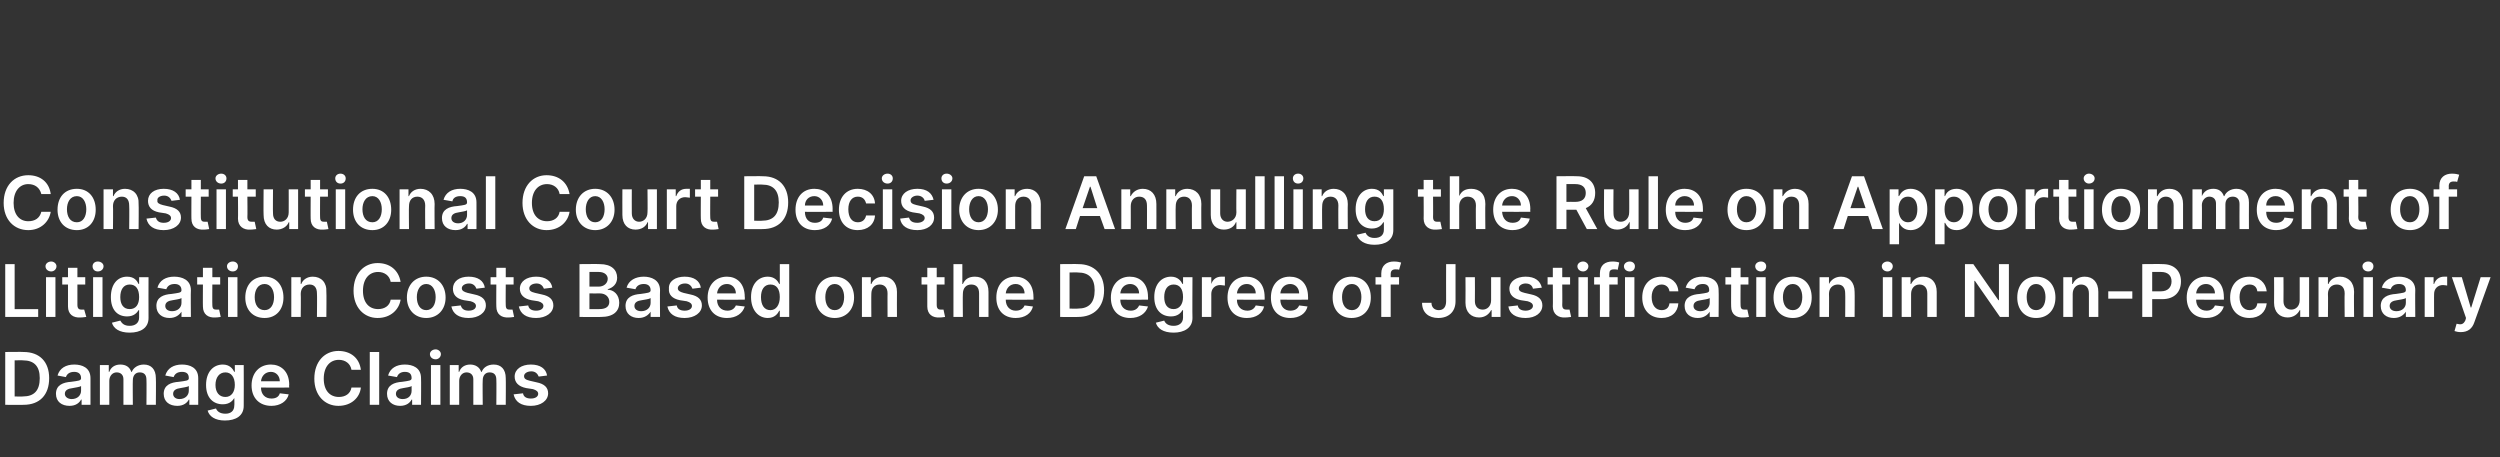
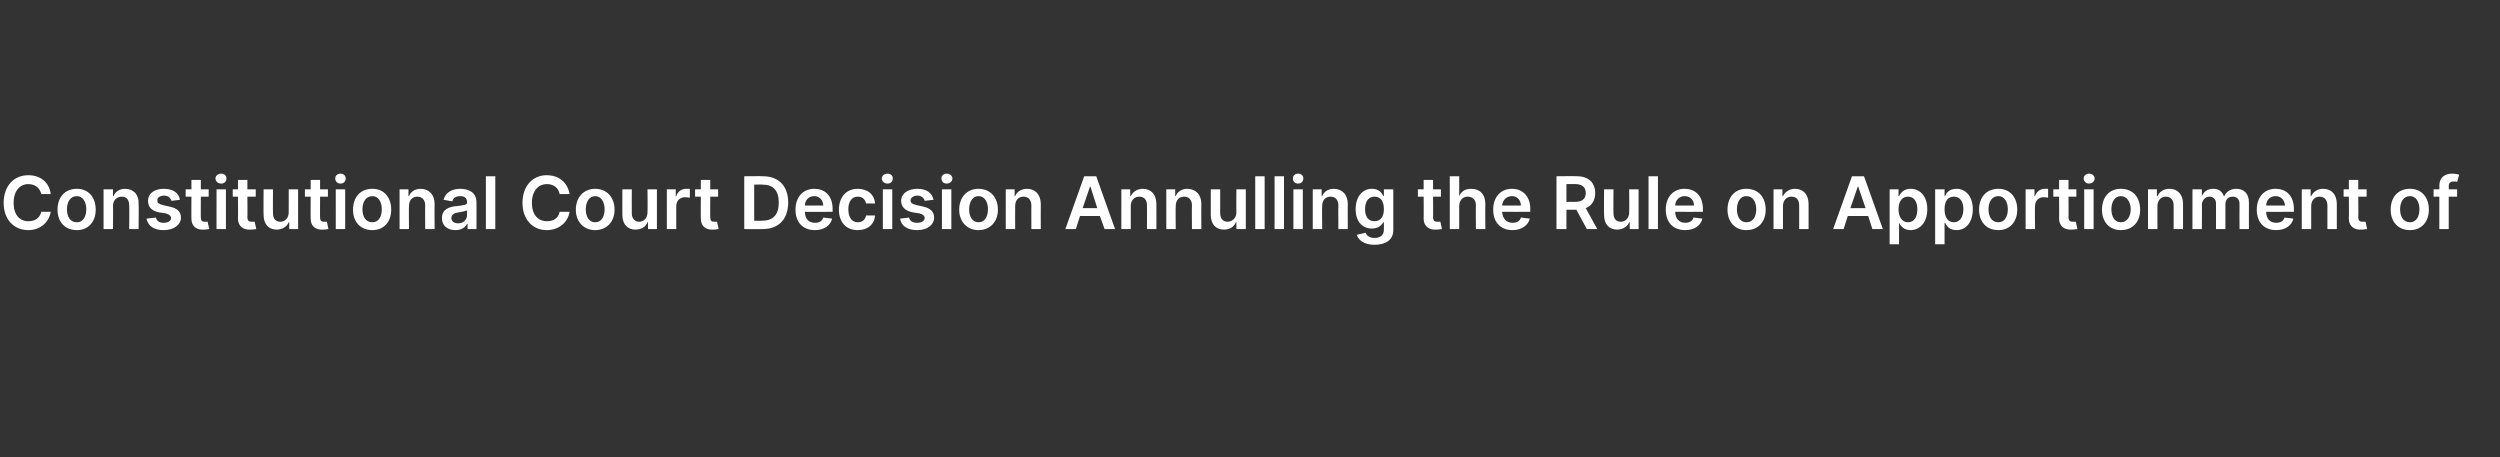
<svg xmlns="http://www.w3.org/2000/svg" version="1.1" width="478px" height="87.4px" viewBox="0 -28 478 87.4" style="top:-28px">
  <rect x="0" y="-28" width="478" height="87.4" fill="#333333" stroke="none" />
  <desc>Constitutional Court Decision Annulling the Rule on Apportionment of Litigation Costs Based on the Degree of Justific...</desc>
  <defs />
  <g id="Polygon181911">
-     <path d="m1 49.4V39.3s3.52-.04 3.5 0c3.1 0 4.9 1.9 4.9 5c0 3.2-1.8 5.1-4.9 5.1c-.05.04-3.5 0-3.5 0zm3.4-1.6c2.1 0 3.2-1.1 3.2-3.5c0-2.3-1.1-3.4-3.2-3.4c.02-.04-1.6 0-1.6 0v6.9s1.57.05 1.6 0zm6.3-.5c0-1.7 1.4-2.2 2.9-2.3c1.4-.2 1.9-.2 1.9-.7c0-.8-.5-1.2-1.3-1.2c-.9 0-1.4.4-1.6 1l-1.6-.3c.4-1.4 1.6-2.1 3.2-2.1c1.5 0 3.1.6 3.1 2.6v5.1h-1.7v-1h-.1c-.3.6-1 1.2-2.2 1.2c-1.5 0-2.6-.8-2.6-2.3zm4.8-.6v-.9c-.2.2-1.2.3-1.6.4c-.9.1-1.5.4-1.5 1.1c0 .6.6 1 1.3 1c1.1 0 1.8-.7 1.8-1.6zm3.6-4.9h1.7v1.3h.1c.3-.9 1.1-1.4 2.1-1.4c1.1 0 1.8.5 2.1 1.4h.1c.3-.8 1.2-1.4 2.3-1.4c1.4 0 2.3.9 2.3 2.6c.05.02 0 5.1 0 5.1H28s.04-4.81 0-4.8c0-1-.5-1.4-1.3-1.4c-.8 0-1.3.6-1.3 1.5c-.04-.02 0 4.7 0 4.7h-1.8v-4.9c0-.8-.5-1.3-1.3-1.3c-.8 0-1.4.7-1.4 1.6v4.6h-1.8v-7.6zm12.2 5.5c0-1.7 1.4-2.2 2.9-2.3c1.4-.2 1.9-.2 1.9-.7c0-.8-.4-1.2-1.3-1.2c-.9 0-1.4.4-1.6 1l-1.6-.3c.4-1.4 1.6-2.1 3.2-2.1c1.5 0 3.1.6 3.1 2.6v5.1h-1.7v-1h-.1c-.3.6-1 1.2-2.2 1.2c-1.5 0-2.6-.8-2.6-2.3zm4.8-.6v-.9c-.2.2-1.2.3-1.6.4c-.8.1-1.4.4-1.4 1.1c0 .6.5 1 1.2 1c1.1 0 1.8-.7 1.8-1.6zm3.6 3.8l1.6-.4c.2.5.7 1 1.8 1c1 0 1.7-.5 1.7-1.6c.04.02 0-1.4 0-1.4c0 0-.05-.03 0 0c-.3.5-.9 1.2-2.2 1.2c-1.8 0-3.2-1.2-3.2-3.7c0-2.5 1.4-3.9 3.2-3.9c1.3 0 1.9.8 2.2 1.4c-.05-.03.1 0 .1 0v-1.3h1.7s.03 7.77 0 7.8c0 1.9-1.5 2.8-3.6 2.8c-1.9 0-3-.8-3.3-1.9zm5.2-4.9c0-1.5-.7-2.4-1.8-2.4c-1.2 0-1.9 1-1.9 2.4c0 1.4.7 2.3 1.9 2.3c1.1 0 1.8-.9 1.8-2.3zm3.2.1c0-2.4 1.5-4 3.7-4c1.8 0 3.5 1.2 3.5 3.9c-.05-.04 0 .5 0 .5c0 0-5.37.02-5.4 0c0 1.3.8 2.1 2 2.1c.8 0 1.4-.3 1.6-1l1.7.2c-.3 1.3-1.6 2.2-3.3 2.2c-2.3 0-3.8-1.5-3.8-3.9zm5.4-.8c0-1-.7-1.8-1.7-1.8c-1.1 0-1.8.8-1.9 1.8h3.6zm13.7-2.2c-.2-1.2-1.2-1.9-2.4-1.9c-1.7 0-2.9 1.3-2.9 3.6c0 2.3 1.2 3.5 2.9 3.5c1.2 0 2.2-.6 2.4-1.8h1.8c-.2 1.9-1.8 3.5-4.3 3.5c-2.6 0-4.6-2-4.6-5.2c0-3.3 2-5.3 4.6-5.3c2.3 0 4 1.3 4.3 3.6h-1.8zm5.3 6.7h-1.8V39.3h1.8v10.1zm1.5-2.1c0-1.7 1.4-2.2 2.9-2.3c1.3-.2 1.8-.2 1.8-.7c0-.8-.4-1.2-1.3-1.2c-.8 0-1.3.4-1.5 1l-1.7-.3c.4-1.4 1.6-2.1 3.2-2.1c1.5 0 3.1.6 3.1 2.6c.04.03 0 5.1 0 5.1h-1.7v-1h-.1c-.3.6-1 1.2-2.2 1.2c-1.4 0-2.5-.8-2.5-2.3zm4.7-.6v-.9c-.2.2-1.1.3-1.6.4c-.8.1-1.4.4-1.4 1.1c0 .6.5 1 1.3 1c1.1 0 1.7-.7 1.7-1.6zm3.7-4.9h1.8v7.6h-1.8v-7.6zm-.2-2.1c0-.5.5-.9 1.1-.9c.5 0 1 .4 1 .9c0 .6-.5 1-1 1c-.6 0-1.1-.4-1.1-1zm3.8 2.1h1.7v1.3h.1c.3-.9 1.1-1.4 2.1-1.4c1 0 1.8.5 2.1 1.4h.1c.3-.8 1.1-1.4 2.3-1.4c1.4 0 2.3.9 2.3 2.6c.04.02 0 5.1 0 5.1h-1.8s.04-4.81 0-4.8c0-1-.5-1.4-1.3-1.4c-.8 0-1.3.6-1.3 1.5c-.05-.02 0 4.7 0 4.7h-1.8v-4.9c0-.8-.5-1.3-1.3-1.3c-.8 0-1.4.7-1.4 1.6v4.6H86v-7.6zm17 2.2c-.2-.5-.6-1-1.4-1c-.8 0-1.4.4-1.4.9c0 .5.3.7 1.1.9l1.3.3c1.5.3 2.2 1 2.2 2.1c0 1.4-1.4 2.4-3.3 2.4c-1.9 0-3-.8-3.3-2.2l1.8-.2c.1.7.7 1 1.5 1c.9 0 1.4-.4 1.4-.9c0-.4-.3-.7-1-.9l-1.3-.2c-1.5-.3-2.2-1.1-2.2-2.2c0-1.4 1.3-2.3 3.1-2.3c1.8 0 2.9.8 3.1 2.1l-1.6.2z" stroke="none" fill="#fff" />
-   </g>
+     </g>
  <g id="Polygon181910">
-     <path d="m1 22.5h1.8v8.6h4.5v1.5H1V22.5zM8.8 25h1.8v7.6H8.8V25zm-.1-2.1c0-.5.5-.9 1.1-.9c.5 0 1 .4 1 .9c0 .6-.5 1-1 1c-.6 0-1.1-.4-1.1-1zm7.6 3.5h-1.5v3.9c0 .8.4.9.8.9h.5l.4 1.4c-.2 0-.6.1-1.1.1c-1.4.1-2.4-.6-2.4-2.1v-4.2h-1.1V25h1.1v-1.8h1.8v1.8h1.5v1.4zm1.5-1.4h1.8v7.6h-1.8V25zm-.1-2.1c0-.5.4-.9 1-.9c.6 0 1.1.4 1.1.9c0 .6-.5 1-1.1 1c-.6 0-1-.4-1-1zm3.7 10.8l1.6-.4c.3.5.7 1 1.8 1c1 0 1.8-.5 1.8-1.6v-1.4s-.1-.03-.1 0c-.3.5-.9 1.2-2.2 1.2c-1.8 0-3.1-1.2-3.1-3.7c0-2.5 1.3-3.9 3.1-3.9c1.4 0 1.9.8 2.2 1.4c0-.03.1 0 .1 0V25h1.8s-.03 7.77 0 7.8c0 1.9-1.5 2.8-3.6 2.8c-2 0-3.1-.8-3.4-1.9zm5.2-4.9c0-1.5-.6-2.4-1.8-2.4c-1.2 0-1.8 1-1.8 2.4c0 1.4.6 2.3 1.8 2.3c1.2 0 1.8-.9 1.8-2.3zm3.3 1.7c0-1.7 1.4-2.2 2.9-2.3c1.3-.2 1.9-.2 1.9-.7c0-.8-.5-1.2-1.3-1.2c-.9 0-1.4.4-1.6 1l-1.7-.3c.4-1.4 1.6-2.1 3.2-2.1c1.5 0 3.2.6 3.2 2.6c-.05.03 0 5.1 0 5.1h-1.8v-1s-.04-.01 0 0c-.4.6-1.1 1.2-2.3 1.2c-1.4 0-2.5-.8-2.5-2.3zm4.8-.6v-.9c-.3.2-1.2.3-1.7.4c-.8.1-1.4.4-1.4 1.1c0 .6.5 1 1.3 1c1.1 0 1.8-.7 1.8-1.6zm7.4-3.5h-1.5s-.03 3.95 0 3.9c0 .8.3.9.8.9h.5l.3 1.4c-.2 0-.5.1-1 .1c-1.4.1-2.4-.6-2.4-2.1c-.03.04 0-4.2 0-4.2h-1.1V25h1.1v-1.8h1.8v1.8h1.5v1.4zm1.5-1.4h1.8v7.6h-1.8V25zm-.2-2.1c0-.5.5-.9 1.1-.9c.6 0 1 .4 1 .9c0 .6-.4 1-1 1c-.6 0-1.1-.4-1.1-1zm3.5 6c0-2.4 1.4-4 3.7-4c2.2 0 3.6 1.6 3.6 4c0 2.3-1.4 3.9-3.6 3.9c-2.3 0-3.7-1.6-3.7-3.9zm5.5-.1c0-1.3-.6-2.5-1.8-2.5c-1.3 0-1.9 1.2-1.9 2.5c0 1.4.6 2.5 1.9 2.5c1.2 0 1.8-1.1 1.8-2.5zm5.1 3.8h-1.8V25h1.8v1.3h.1c.3-.8 1.1-1.4 2.2-1.4c1.6 0 2.7 1.1 2.6 2.9c.05-.02 0 4.8 0 4.8h-1.8s.05-4.54 0-4.5c0-1.1-.5-1.7-1.4-1.7c-1 0-1.7.7-1.7 1.8c.05-.03 0 4.4 0 4.4zm17.2-6.7c-.2-1.2-1.2-1.9-2.4-1.9c-1.7 0-2.9 1.3-2.9 3.6c0 2.3 1.2 3.5 2.9 3.5c1.2 0 2.2-.6 2.4-1.8h1.9c-.3 1.9-1.9 3.5-4.4 3.5c-2.6 0-4.6-2-4.6-5.2c0-3.3 2-5.3 4.6-5.3c2.3 0 4 1.3 4.4 3.6h-1.9zm3.1 3c0-2.4 1.5-4 3.7-4c2.2 0 3.7 1.6 3.7 4c0 2.3-1.5 3.9-3.7 3.9c-2.2 0-3.7-1.6-3.7-3.9zm5.5-.1c0-1.3-.6-2.5-1.8-2.5c-1.2 0-1.8 1.2-1.8 2.5c0 1.4.6 2.5 1.8 2.5c1.2 0 1.8-1.1 1.8-2.5zm7.8-1.6c-.2-.5-.6-1-1.4-1c-.8 0-1.4.4-1.4.9c0 .5.4.7 1.1.9l1.3.3c1.5.3 2.2 1 2.2 2.1c0 1.4-1.4 2.4-3.3 2.4c-1.9 0-3-.8-3.3-2.2l1.8-.2c.2.7.7 1 1.5 1c.9 0 1.4-.4 1.4-.9c0-.4-.3-.7-1-.9l-1.3-.2c-1.5-.3-2.1-1.1-2.1-2.2c0-1.4 1.2-2.3 3-2.3c1.8 0 2.9.8 3.1 2.1l-1.6.2zm7.1-.8h-1.5s-.03 3.95 0 3.9c0 .8.3.9.8.9h.5l.3 1.4c-.2 0-.5.1-1 .1c-1.4.1-2.4-.6-2.4-2.1c-.03.04 0-4.2 0-4.2h-1.1V25h1.1v-1.8h1.8v1.8h1.5v1.4zm5.8.8c-.2-.5-.6-1-1.4-1c-.8 0-1.4.4-1.4.9c0 .5.3.7 1.1.9l1.3.3c1.5.3 2.2 1 2.2 2.1c0 1.4-1.4 2.4-3.3 2.4c-1.9 0-3-.8-3.3-2.2l1.8-.2c.1.7.7 1 1.5 1c.9 0 1.4-.4 1.4-.9c0-.4-.3-.7-1-.9l-1.3-.2c-1.5-.3-2.2-1.1-2.2-2.2c0-1.4 1.3-2.3 3.1-2.3c1.8 0 2.9.8 3.1 2.1l-1.6.2zm6.8-4.7s3.91-.04 3.9 0c2.2 0 3.3 1.1 3.3 2.6c0 1.2-.8 1.9-1.8 2.2v.1c1.1 0 2.2.9 2.2 2.5c0 1.6-1.1 2.7-3.5 2.7c.03.04-4.1 0-4.1 0V22.5zm3.8 8.6c1.4 0 1.9-.6 1.9-1.4c0-.9-.7-1.6-1.8-1.6c-.01.02-2 0-2 0v3h1.9zm-.1-4.3c.9 0 1.7-.6 1.7-1.5c0-.7-.6-1.3-1.7-1.3c.02-.02-1.8 0-1.8 0v2.8s1.78-.01 1.8 0zm5.1 3.7c0-1.7 1.4-2.2 2.9-2.3c1.3-.2 1.9-.2 1.9-.7c0-.8-.5-1.2-1.3-1.2c-.9 0-1.4.4-1.6 1l-1.7-.3c.4-1.4 1.7-2.1 3.3-2.1c1.4 0 3.1.6 3.1 2.6c-.04.03 0 5.1 0 5.1h-1.8v-1s-.03-.01 0 0c-.4.6-1.1 1.2-2.3 1.2c-1.4 0-2.5-.8-2.5-2.3zm4.8-.6v-.9c-.3.2-1.2.3-1.7.4c-.8.1-1.4.4-1.4 1.1c0 .6.5 1 1.3 1c1.1 0 1.8-.7 1.8-1.6zm8-2.7c-.2-.5-.6-1-1.4-1c-.8 0-1.4.4-1.4.9c0 .5.4.7 1.1.9l1.3.3c1.5.3 2.2 1 2.2 2.1c0 1.4-1.4 2.4-3.3 2.4c-1.9 0-3-.8-3.3-2.2l1.8-.2c.1.7.7 1 1.5 1c.9 0 1.4-.4 1.4-.9c0-.4-.3-.7-1-.9l-1.3-.2c-1.5-.3-2.2-1.1-2.1-2.2c-.1-1.4 1.2-2.3 3-2.3c1.8 0 2.9.8 3.1 2.1l-1.6.2zm2.9 1.7c0-2.4 1.5-4 3.7-4c1.8 0 3.4 1.2 3.4 3.9c.04-.04 0 .5 0 .5c0 0-5.28.02-5.3 0c0 1.3.8 2.1 2 2.1c.7 0 1.3-.3 1.6-1l1.7.2c-.4 1.3-1.6 2.2-3.4 2.2c-2.3 0-3.7-1.5-3.7-3.9zm5.4-.8c0-1-.7-1.8-1.7-1.8c-1.1 0-1.8.8-1.9 1.8h3.6zm2.9.7c0-2.5 1.4-3.9 3.2-3.9c1.3 0 1.9.8 2.2 1.4c-.02-.03.1 0 .1 0v-3.8h1.8v10.1h-1.8v-1.2s-.12.04-.1 0c-.3.6-.9 1.4-2.2 1.4c-1.8 0-3.2-1.5-3.2-4zm5.5 0c0-1.5-.6-2.4-1.8-2.4c-1.2 0-1.8 1-1.8 2.4c0 1.5.6 2.5 1.8 2.5c1.1 0 1.8-1 1.8-2.5zm6.8.1c0-2.4 1.5-4 3.7-4c2.2 0 3.7 1.6 3.7 4c0 2.3-1.5 3.9-3.7 3.9c-2.2 0-3.7-1.6-3.7-3.9zm5.5-.1c0-1.3-.6-2.5-1.8-2.5c-1.2 0-1.8 1.2-1.8 2.5c0 1.4.6 2.5 1.8 2.5c1.2 0 1.8-1.1 1.8-2.5zm5.2 3.8h-1.8V25h1.7v1.3h.1c.3-.8 1.1-1.4 2.3-1.4c1.5 0 2.6 1.1 2.6 2.9c-.03-.02 0 4.8 0 4.8h-1.8s-.02-4.54 0-4.5c0-1.1-.6-1.7-1.5-1.7c-1 0-1.6.7-1.6 1.8c-.03-.03 0 4.4 0 4.4zm14-6.2h-1.5v3.9c0 .8.4.9.8.9h.5l.3 1.4c-.2 0-.5.1-1 .1c-1.4.1-2.4-.6-2.4-2.1v-4.2h-1.1V25h1.1v-1.8h1.8v1.8h1.5v1.4zm3.5 6.2h-1.8V22.5h1.7v3.8h.1c.4-.9 1.1-1.4 2.3-1.4c1.6 0 2.6 1 2.6 2.9v4.8h-1.8v-4.5c0-1.1-.5-1.7-1.5-1.7c-1 0-1.6.7-1.6 1.8c-.04-.03 0 4.4 0 4.4zm6.4-3.7c0-2.4 1.4-4 3.6-4c1.9 0 3.5 1.2 3.5 3.9c.02-.04 0 .5 0 .5c0 0-5.3.02-5.3 0c0 1.3.8 2.1 1.9 2.1c.8 0 1.4-.3 1.7-1l1.6.2c-.3 1.3-1.5 2.2-3.3 2.2c-2.3 0-3.7-1.5-3.7-3.9zm5.4-.8c0-1-.7-1.8-1.7-1.8c-1.1 0-1.8.8-1.9 1.8h3.6zm6.8 4.5V22.5s3.52-.04 3.5 0c3 0 4.9 1.9 4.9 5c0 3.2-1.9 5.1-5 5.1c.05.04-3.4 0-3.4 0zm3.4-1.6c2.1 0 3.2-1.1 3.2-3.5c0-2.3-1.1-3.4-3.2-3.4c.01-.04-1.6 0-1.6 0v6.9s1.56.05 1.6 0zm6.3-2.1c0-2.4 1.5-4 3.6-4c1.9 0 3.5 1.2 3.5 3.9c.03-.04 0 .5 0 .5c0 0-5.28.02-5.3 0c0 1.3.8 2.1 2 2.1c.7 0 1.3-.3 1.6-1l1.7.2c-.4 1.3-1.6 2.2-3.4 2.2c-2.3 0-3.7-1.5-3.7-3.9zm5.4-.8c0-1-.7-1.8-1.7-1.8c-1.1 0-1.8.8-1.9 1.8h3.6zm3.2 5.6l1.6-.4c.2.5.7 1 1.8 1c1 0 1.8-.5 1.8-1.6c-.02.02 0-1.4 0-1.4c0 0-.11-.03-.1 0c-.3.5-.9 1.2-2.2 1.2c-1.8 0-3.2-1.2-3.2-3.7c0-2.5 1.4-3.9 3.2-3.9c1.3 0 1.9.8 2.2 1.4c-.01-.03.1 0 .1 0V25h1.8s-.04 7.77 0 7.8c0 1.9-1.6 2.8-3.6 2.8c-2 0-3.1-.8-3.4-1.9zm5.2-4.9c0-1.5-.6-2.4-1.8-2.4c-1.2 0-1.8 1-1.8 2.4c0 1.4.6 2.3 1.8 2.3c1.1 0 1.8-.9 1.8-2.3zm3.6-3.8h1.8v1.3s.04-.02 0 0c.3-.9 1-1.4 1.9-1.4h.7v1.7c-.2 0-.6-.1-.9-.1c-1 0-1.7.7-1.7 1.7c.01-.05 0 4.4 0 4.4h-1.8V25zm4.9 3.9c0-2.4 1.4-4 3.6-4c1.9 0 3.5 1.2 3.5 3.9c.02-.04 0 .5 0 .5c0 0-5.3.02-5.3 0c0 1.3.8 2.1 2 2.1c.7 0 1.3-.3 1.6-1l1.6.2c-.3 1.3-1.5 2.2-3.3 2.2c-2.3 0-3.7-1.5-3.7-3.9zm5.4-.8c0-1-.7-1.8-1.7-1.8c-1.1 0-1.8.8-1.9 1.8h3.6zm2.9.8c0-2.4 1.4-4 3.6-4c1.9 0 3.5 1.2 3.5 3.9c.02-.04 0 .5 0 .5c0 0-5.3.02-5.3 0c0 1.3.8 2.1 1.9 2.1c.8 0 1.4-.3 1.7-1l1.6.2c-.3 1.3-1.5 2.2-3.3 2.2c-2.3 0-3.7-1.5-3.7-3.9zm5.4-.8c0-1-.7-1.8-1.7-1.8c-1.1 0-1.8.8-1.9 1.8h3.6zm6.4.8c0-2.4 1.4-4 3.6-4c2.3 0 3.7 1.6 3.7 4c0 2.3-1.4 3.9-3.7 3.9c-2.2 0-3.6-1.6-3.6-3.9zm5.5-.1c0-1.3-.6-2.5-1.8-2.5c-1.3 0-1.9 1.2-1.9 2.5c0 1.4.6 2.5 1.9 2.5c1.2 0 1.8-1.1 1.8-2.5zm7.2-2.4h-1.6v6.2h-1.8v-6.2H263V25h1.1v-.7c0-1.6 1.1-2.3 2.4-2.3c.6 0 1.1.1 1.4.2l-.4 1.4c-.1-.1-.4-.1-.7-.1c-.6 0-.9.3-.9.9v.6h1.6v1.4zm10.8-3.9v7.1c0 2-1.3 3.2-3.3 3.2c-1.8 0-3.1-1-3.1-2.9h1.8c0 .9.6 1.4 1.4 1.4c.9 0 1.4-.6 1.4-1.7c-.02.02 0-7.1 0-7.1h1.8zm6.8 2.5h1.8v7.6h-1.7v-1.3s-.13-.02-.1 0c-.4.8-1.2 1.4-2.3 1.4c-1.5 0-2.6-1-2.6-2.8c.03-.03 0-4.9 0-4.9h1.8s.03 4.59 0 4.6c0 1 .6 1.6 1.5 1.6c.8 0 1.6-.6 1.6-1.8V25zm8 2.2c-.1-.5-.5-1-1.4-1c-.7 0-1.3.4-1.3.9c0 .5.3.7 1.1.9l1.3.3c1.4.3 2.1 1 2.1 2.1c0 1.4-1.3 2.4-3.2 2.4c-1.9 0-3.1-.8-3.3-2.2l1.8-.2c.1.7.7 1 1.5 1c.8 0 1.4-.4 1.4-.9c0-.4-.3-.7-1-.9l-1.3-.2c-1.5-.3-2.2-1.1-2.2-2.2c0-1.4 1.3-2.3 3.1-2.3c1.8 0 2.8.8 3.1 2.1l-1.7.2zm7.1-.8h-1.5s.04 3.95 0 3.9c0 .8.4.9.9.9h.5l.3 1.4c-.2 0-.6.1-1.1.1c-1.3.1-2.4-.6-2.4-2.1c.04.04 0-4.2 0-4.2h-1V25h1v-1.8h1.8v1.8h1.5v1.4zm1.6-1.4h1.8v7.6h-1.8V25zm-.2-2.1c0-.5.5-.9 1.1-.9c.5 0 1 .4 1 .9c0 .6-.5 1-1 1c-.6 0-1.1-.4-1.1-1zm7.7 3.5h-1.6v6.2h-1.8v-6.2h-1.1V25h1.1v-.7c0-1.6 1-2.3 2.4-2.3c.6 0 1.1.1 1.3.2l-.3 1.4c-.2-.1-.4-.1-.7-.1c-.7 0-.9.3-.9.9v.6h1.6v1.4zm1.4-1.4h1.8v7.6h-1.8V25zm-.2-2.1c0-.5.5-.9 1.1-.9c.6 0 1 .4 1 .9c0 .6-.4 1-1 1c-.6 0-1.1-.4-1.1-1zm3.5 6c0-2.4 1.4-4 3.7-4c1.8 0 3.1 1.1 3.2 2.8h-1.7c-.1-.8-.7-1.3-1.5-1.3c-1.1 0-1.9.9-1.9 2.4c0 1.6.8 2.5 1.9 2.5c.8 0 1.4-.4 1.5-1.3h1.7c-.1 1.7-1.3 2.8-3.2 2.8c-2.3 0-3.7-1.6-3.7-3.9zm8.1 1.6c0-1.7 1.4-2.2 2.9-2.3c1.3-.2 1.8-.2 1.8-.7c0-.8-.4-1.2-1.2-1.2c-.9 0-1.4.4-1.6 1l-1.7-.3c.4-1.4 1.6-2.1 3.2-2.1c1.5 0 3.1.6 3.1 2.6c.05.03 0 5.1 0 5.1h-1.7v-1s-.04-.01 0 0c-.4.6-1.1 1.2-2.3 1.2c-1.4 0-2.5-.8-2.5-2.3zm4.8-.6v-.9c-.3.2-1.2.3-1.7.4c-.8.1-1.4.4-1.4 1.1c0 .6.5 1 1.3 1c1.1 0 1.8-.7 1.8-1.6zm7.4-3.5h-1.5s-.03 3.95 0 3.9c0 .8.3.9.8.9h.5l.3 1.4c-.2 0-.5.1-1 .1c-1.4.1-2.4-.6-2.4-2.1c-.03.04 0-4.2 0-4.2h-1.1V25h1.1v-1.8h1.8v1.8h1.5v1.4zm1.5-1.4h1.8v7.6h-1.8V25zm-.2-2.1c0-.5.5-.9 1.1-.9c.6 0 1 .4 1 .9c0 .6-.4 1-1 1c-.6 0-1.1-.4-1.1-1zm3.5 6c0-2.4 1.4-4 3.7-4c2.2 0 3.6 1.6 3.6 4c0 2.3-1.4 3.9-3.6 3.9c-2.3 0-3.7-1.6-3.7-3.9zm5.5-.1c0-1.3-.6-2.5-1.8-2.5c-1.3 0-1.9 1.2-1.9 2.5c0 1.4.6 2.5 1.9 2.5c1.2 0 1.8-1.1 1.8-2.5zm5.1 3.8h-1.8V25h1.8v1.3s.05 0 0 0c.4-.8 1.2-1.4 2.3-1.4c1.6 0 2.6 1.1 2.6 2.9c.04-.02 0 4.8 0 4.8h-1.8s.04-4.54 0-4.5c0-1.1-.5-1.7-1.4-1.7c-1 0-1.7.7-1.7 1.8c.04-.03 0 4.4 0 4.4zM360 25h1.8v7.6H360V25zm-.2-2.1c0-.5.5-.9 1.1-.9c.5 0 1 .4 1 .9c0 .6-.5 1-1 1c-.6 0-1.1-.4-1.1-1zm5.6 9.7h-1.8V25h1.7v1.3h.1c.4-.8 1.1-1.4 2.3-1.4c1.6 0 2.6 1.1 2.6 2.9v4.8h-1.8v-4.5c0-1.1-.6-1.7-1.5-1.7c-.9 0-1.6.7-1.6 1.8v4.4zm18.7 0h-1.7l-4.8-6.9h-.1v6.9h-1.8V22.5h1.6l4.8 6.9h.1v-6.9h1.9v10.1zm1.6-3.7c0-2.4 1.4-4 3.6-4c2.3 0 3.7 1.6 3.7 4c0 2.3-1.4 3.9-3.7 3.9c-2.2 0-3.6-1.6-3.6-3.9zm5.4-.1c0-1.3-.6-2.5-1.8-2.5c-1.2 0-1.8 1.2-1.8 2.5c0 1.4.6 2.5 1.8 2.5c1.2 0 1.8-1.1 1.8-2.5zm5.2 3.8h-1.8V25h1.7v1.3h.1c.4-.8 1.1-1.4 2.3-1.4c1.6 0 2.6 1.1 2.6 2.9v4.8h-1.8v-4.5c0-1.1-.6-1.7-1.5-1.7c-.9 0-1.6.7-1.6 1.8c-.01-.03 0 4.4 0 4.4zm11.4-3.5h-4.6v-1.4h4.6v1.4zm1.9-6.6s3.85-.04 3.9 0c2.3 0 3.5 1.4 3.5 3.3c0 2-1.2 3.4-3.6 3.4h-1.9v3.4h-1.9V22.5zm3.6 5.2c1.3 0 2-.8 2-1.9c0-1.1-.7-1.8-2-1.8h-1.7v3.7s1.68-.01 1.7 0zm4.9 1.2c0-2.4 1.5-4 3.6-4c1.9 0 3.5 1.2 3.5 3.9c.03-.04 0 .5 0 .5c0 0-5.29.02-5.3 0c0 1.3.8 2.1 2 2.1c.7 0 1.3-.3 1.6-1l1.7.2c-.4 1.3-1.6 2.2-3.4 2.2c-2.3 0-3.7-1.5-3.7-3.9zm5.4-.8c0-1-.7-1.8-1.7-1.8c-1.1 0-1.8.8-1.9 1.8h3.6zm2.9.8c0-2.4 1.4-4 3.7-4c1.8 0 3.1 1.1 3.3 2.8h-1.8c-.1-.8-.6-1.3-1.5-1.3c-1.1 0-1.9.9-1.9 2.4c0 1.6.8 2.5 1.9 2.5c.8 0 1.4-.4 1.5-1.3h1.8c-.2 1.7-1.4 2.8-3.3 2.8c-2.3 0-3.7-1.6-3.7-3.9zm13.3-3.9h1.8v7.6h-1.7v-1.3s-.12-.02-.1 0c-.4.8-1.2 1.4-2.3 1.4c-1.5 0-2.6-1-2.6-2.8c.03-.03 0-4.9 0-4.9h1.8s.03 4.59 0 4.6c0 1 .6 1.6 1.5 1.6c.8 0 1.6-.6 1.6-1.8V25zm5.4 7.6h-1.8V25h1.8v1.3h.1c.3-.8 1.1-1.4 2.2-1.4c1.6 0 2.7 1.1 2.7 2.9c-.05-.02 0 4.8 0 4.8h-1.8s-.05-4.54 0-4.5c0-1.1-.6-1.7-1.5-1.7c-1 0-1.7.7-1.7 1.8c.05-.03 0 4.4 0 4.4zm6.8-7.6h1.8v7.6h-1.8V25zm-.2-2.1c0-.5.5-.9 1.1-.9c.6 0 1 .4 1 .9c0 .6-.4 1-1 1c-.6 0-1.1-.4-1.1-1zm3.5 7.6c0-1.7 1.4-2.2 2.9-2.3c1.3-.2 1.9-.2 1.9-.7c0-.8-.5-1.2-1.3-1.2c-.9 0-1.4.4-1.6 1l-1.7-.3c.4-1.4 1.7-2.1 3.3-2.1c1.4 0 3.1.6 3.1 2.6c-.04.03 0 5.1 0 5.1H460v-1s-.03-.01 0 0c-.4.6-1.1 1.2-2.3 1.2c-1.4 0-2.5-.8-2.5-2.3zm4.8-.6v-.9c-.3.2-1.2.3-1.7.4c-.8.1-1.4.4-1.4 1.1c0 .6.5 1 1.3 1c1.1 0 1.8-.7 1.8-1.6zm3.6-4.9h1.7v1.3s.1-.02.1 0c.3-.9 1-1.4 1.9-1.4h.6v1.7c-.1 0-.5-.1-.8-.1c-1 0-1.7.7-1.7 1.7c-.02-.05 0 4.4 0 4.4h-1.8V25zm5.7 10.3l.4-1.4c.8.2 1.3.2 1.7-.7c-.02.01.1-.4.1-.4l-2.7-7.8h1.9l1.7 5.8h.1l1.8-5.8h1.9s-3.07 8.57-3.1 8.6c-.4 1.2-1.2 1.9-2.6 1.9c-.5 0-.9-.1-1.2-.2z" stroke="none" fill="#fff" />
-   </g>
+     </g>
  <g id="Polygon181909">
    <path d="m7.9 9.1c-.3-1.2-1.2-1.9-2.5-1.9c-1.6 0-2.8 1.3-2.8 3.6c0 2.3 1.2 3.5 2.8 3.5c1.3 0 2.2-.6 2.5-1.8h1.8C9.4 14.4 7.8 16 5.4 16c-2.7 0-4.7-2-4.7-5.2c0-3.3 2-5.3 4.7-5.3c2.3 0 4 1.3 4.3 3.6H7.9zm3.1 3c0-2.4 1.4-4 3.7-4c2.2 0 3.6 1.6 3.6 4c0 2.3-1.4 3.9-3.6 3.9c-2.3 0-3.7-1.6-3.7-3.9zm5.5-.1c0-1.3-.6-2.5-1.8-2.5c-1.3 0-1.9 1.2-1.9 2.5c0 1.4.6 2.5 1.9 2.5c1.2 0 1.8-1.1 1.8-2.5zm5.1 3.8h-1.8V8.2h1.8v1.3h.1c.3-.8 1.1-1.4 2.2-1.4c1.6 0 2.7 1.1 2.6 2.9c.05-.02 0 4.8 0 4.8h-1.8s.05-4.54 0-4.5c0-1.1-.5-1.7-1.4-1.7c-1 0-1.7.7-1.7 1.8c.05-.03 0 4.4 0 4.4zm11.2-5.4c-.2-.5-.6-1-1.4-1c-.8 0-1.4.4-1.3.9c-.1.5.3.7 1 .9l1.3.3c1.5.3 2.2 1 2.2 2.1c0 1.4-1.4 2.4-3.3 2.4c-1.9 0-3-.8-3.3-2.2l1.8-.2c.2.7.7 1 1.5 1c.9 0 1.4-.4 1.4-.9c0-.4-.3-.7-1-.9l-1.3-.2c-1.5-.3-2.1-1.1-2.1-2.2c0-1.4 1.2-2.3 3-2.3c1.8 0 2.9.8 3.1 2.1l-1.6.2zm7.1-.8h-1.5s-.02 3.95 0 3.9c0 .8.3.9.8.9h.5l.3 1.4c-.2 0-.5.1-1 .1c-1.4.1-2.4-.6-2.4-2.1c-.02.04 0-4.2 0-4.2h-1.1V8.2h1.1V6.4h1.8v1.8h1.5v1.4zm1.5-1.4h1.8v7.6h-1.8V8.2zm-.2-2.1c0-.5.5-.9 1.1-.9c.6 0 1 .4 1 .9c0 .6-.4 1-1 1c-.6 0-1.1-.4-1.1-1zm7.7 3.5h-1.6s.04 3.95 0 3.9c0 .8.4.9.9.9h.5l.3 1.4c-.2 0-.6.1-1.1.1c-1.3.1-2.4-.6-2.4-2.1c.04.04 0-4.2 0-4.2h-1V8.2h1V6.4h1.8v1.8h1.6v1.4zm6.3-1.4h1.8v7.6h-1.7v-1.3s-.1-.02-.1 0c-.3.8-1.2 1.4-2.3 1.4c-1.5 0-2.5-1-2.5-2.8c-.04-.03 0-4.9 0-4.9h1.8s-.04 4.59 0 4.6c0 1 .5 1.6 1.4 1.6c.8 0 1.6-.6 1.6-1.8c.02.03 0-4.4 0-4.4zm7.5 1.4h-1.5s-.02 3.95 0 3.9c0 .8.3.9.8.9h.5l.3 1.4c-.2 0-.5.1-1 .1c-1.4.1-2.4-.6-2.4-2.1c-.02.04 0-4.2 0-4.2h-1.1V8.2h1.1V6.4h1.8v1.8h1.5v1.4zm1.5-1.4h1.8v7.6h-1.8V8.2zm-.1-2.1c0-.5.4-.9 1-.9c.6 0 1 .4 1 .9c0 .6-.4 1-1 1c-.6 0-1-.4-1-1zm3.4 6c0-2.4 1.4-4 3.7-4c2.2 0 3.6 1.6 3.6 4c0 2.3-1.4 3.9-3.6 3.9c-2.3 0-3.7-1.6-3.7-3.9zM73 12c0-1.3-.6-2.5-1.8-2.5c-1.3 0-1.9 1.2-1.9 2.5c0 1.4.6 2.5 1.9 2.5c1.2 0 1.8-1.1 1.8-2.5zm5.2 3.8h-1.8V8.2h1.7v1.3h.1c.3-.8 1.1-1.4 2.2-1.4c1.6 0 2.7 1.1 2.7 2.9c-.04-.02 0 4.8 0 4.8h-1.8s-.04-4.54 0-4.5c0-1.1-.6-1.7-1.5-1.7c-1 0-1.6.7-1.6 1.8c-.05-.03 0 4.4 0 4.4zm6.3-2.1c0-1.7 1.4-2.2 2.9-2.3c1.4-.2 1.9-.2 1.9-.7c0-.8-.4-1.2-1.3-1.2c-.9 0-1.4.4-1.5 1l-1.7-.3c.4-1.4 1.6-2.1 3.2-2.1c1.5 0 3.1.6 3.1 2.6c.02.03 0 5.1 0 5.1h-1.7v-1h-.1c-.3.6-1 1.2-2.2 1.2c-1.5 0-2.6-.8-2.6-2.3zm4.8-.6v-.9c-.2.2-1.2.3-1.6.4c-.8.1-1.4.4-1.4 1.1c0 .6.5 1 1.3 1c1 0 1.7-.7 1.7-1.6zm5.4 2.7h-1.8V5.7h1.8v10.1zM107 9.1c-.2-1.2-1.2-1.9-2.4-1.9c-1.7 0-2.9 1.3-2.9 3.6c0 2.3 1.2 3.5 2.9 3.5c1.2 0 2.2-.6 2.4-1.8h1.9c-.3 1.9-1.9 3.5-4.4 3.5c-2.6 0-4.6-2-4.6-5.2c0-3.3 2-5.3 4.6-5.3c2.3 0 4 1.3 4.4 3.6H107zm3.1 3c0-2.4 1.5-4 3.7-4c2.2 0 3.7 1.6 3.7 4c0 2.3-1.5 3.9-3.7 3.9c-2.2 0-3.7-1.6-3.7-3.9zm5.5-.1c0-1.3-.6-2.5-1.8-2.5c-1.2 0-1.8 1.2-1.8 2.5c0 1.4.6 2.5 1.8 2.5c1.2 0 1.8-1.1 1.8-2.5zm8.2-3.8h1.8v7.6h-1.7v-1.3s-.08-.02-.1 0c-.3.8-1.1 1.4-2.3 1.4c-1.5 0-2.5-1-2.5-2.8c-.02-.03 0-4.9 0-4.9h1.8s-.02 4.59 0 4.6c0 1 .6 1.6 1.4 1.6c.8 0 1.6-.6 1.6-1.8c.05.03 0-4.4 0-4.4zm3.7 0h1.7v1.3s.12-.02.1 0c.3-.9 1-1.4 1.9-1.4h.7v1.7c-.2 0-.6-.1-.9-.1c-1 0-1.7.7-1.7 1.7v4.4h-1.8V8.2zm9.8 1.4h-1.5s-.03 3.95 0 3.9c0 .8.3.9.8.9h.5l.3 1.4c-.2 0-.5.1-1 .1c-1.4.1-2.4-.6-2.4-2.1c-.03.04 0-4.2 0-4.2h-1.1V8.2h1.1V6.4h1.8v1.8h1.5v1.4zm5 6.2V5.7s3.56-.04 3.6 0c3 0 4.8 1.9 4.8 5c0 3.2-1.8 5.1-4.9 5.1c-.01.04-3.5 0-3.5 0zm3.4-1.6c2.1 0 3.2-1.1 3.2-3.5c0-2.3-1.1-3.4-3.1-3.4c-.05-.04-1.6 0-1.6 0v6.9s1.5.05 1.5 0zm6.4-2.1c0-2.4 1.4-4 3.6-4c1.9 0 3.5 1.2 3.5 3.9c-.03-.04 0 .5 0 .5c0 0-5.34.02-5.3 0c0 1.3.7 2.1 1.9 2.1c.8 0 1.4-.3 1.6-1l1.7.2c-.3 1.3-1.5 2.2-3.3 2.2c-2.3 0-3.7-1.5-3.7-3.9zm5.3-.8c0-1-.7-1.8-1.7-1.8c-1.1 0-1.8.8-1.8 1.8h3.5zm3 .8c0-2.4 1.4-4 3.6-4c1.9 0 3.2 1.1 3.3 2.8h-1.7c-.2-.8-.7-1.3-1.6-1.3c-1.1 0-1.8.9-1.8 2.4c0 1.6.7 2.5 1.8 2.5c.8 0 1.4-.4 1.6-1.3h1.7c-.1 1.7-1.4 2.8-3.3 2.8c-2.3 0-3.6-1.6-3.6-3.9zm8.4-3.9h1.8v7.6h-1.8V8.2zm-.2-2.1c0-.5.5-.9 1.1-.9c.6 0 1 .4 1 .9c0 .6-.4 1-1 1c-.6 0-1.1-.4-1.1-1zm8.2 4.3c-.1-.5-.6-1-1.4-1c-.7 0-1.3.4-1.3.9c0 .5.3.7 1.1.9l1.3.3c1.4.3 2.1 1 2.1 2.1c0 1.4-1.3 2.4-3.2 2.4c-1.9 0-3.1-.8-3.3-2.2l1.7-.2c.2.7.7 1 1.6 1c.8 0 1.4-.4 1.4-.9c0-.4-.3-.7-1-.9l-1.3-.2c-1.5-.3-2.2-1.1-2.2-2.2c0-1.4 1.3-2.3 3.1-2.3c1.8 0 2.8.8 3.1 2.1l-1.7.2zm3.3-2.2h1.8v7.6h-1.8V8.2zm-.1-2.1c0-.5.4-.9 1-.9c.6 0 1.1.4 1.1.9c0 .6-.5 1-1.1 1c-.6 0-1-.4-1-1zm3.4 6c0-2.4 1.5-4 3.7-4c2.2 0 3.7 1.6 3.7 4c0 2.3-1.5 3.9-3.7 3.9c-2.2 0-3.7-1.6-3.7-3.9zm5.5-.1c0-1.3-.6-2.5-1.8-2.5c-1.2 0-1.8 1.2-1.8 2.5c0 1.4.6 2.5 1.8 2.5c1.2 0 1.8-1.1 1.8-2.5zm5.2 3.8h-1.8V8.2h1.7v1.3h.1c.3-.8 1.1-1.4 2.3-1.4c1.5 0 2.6 1.1 2.6 2.9c-.02-.02 0 4.8 0 4.8h-1.8s-.02-4.54 0-4.5c0-1.1-.6-1.7-1.5-1.7c-1 0-1.6.7-1.6 1.8c-.02-.03 0 4.4 0 4.4zm9.6 0l3.6-10.1h2.3l3.6 10.1h-2l-.9-2.5h-3.8l-.8 2.5h-2zm6.1-4l-1.3-4.1h-.1l-1.4 4.1h2.8zm6.4 4h-1.8V8.2h1.7v1.3h.1c.4-.8 1.2-1.4 2.3-1.4c1.6 0 2.6 1.1 2.6 2.9c.02-.02 0 4.8 0 4.8h-1.8s.02-4.54 0-4.5c0-1.1-.5-1.7-1.5-1.7c-.9 0-1.6.7-1.6 1.8c.02-.03 0 4.4 0 4.4zm8.6 0H223V8.2h1.7v1.3h.1c.3-.8 1.1-1.4 2.2-1.4c1.6 0 2.7 1.1 2.7 2.9c-.04-.02 0 4.8 0 4.8h-1.8s-.04-4.54 0-4.5c0-1.1-.6-1.7-1.5-1.7c-1 0-1.6.7-1.6 1.8c-.05-.03 0 4.4 0 4.4zm11.6-7.6h1.8v7.6h-1.8v-1.3s-.07-.02-.1 0c-.3.8-1.1 1.4-2.3 1.4c-1.5 0-2.5-1-2.5-2.8V8.2h1.8v4.6c0 1 .6 1.6 1.4 1.6c.8 0 1.7-.6 1.7-1.8c-.04.03 0-4.4 0-4.4zm5.4 7.6H240V5.7h1.8v10.1zm3.7 0h-1.8V5.7h1.8v10.1zm1.8-7.6h1.8v7.6h-1.8V8.2zm-.1-2.1c0-.5.4-.9 1-.9c.6 0 1 .4 1 .9c0 .6-.4 1-1 1c-.6 0-1-.4-1-1zm5.6 9.7H251V8.2h1.7v1.3h.1c.3-.8 1.1-1.4 2.2-1.4c1.6 0 2.7 1.1 2.7 2.9c-.04-.02 0 4.8 0 4.8h-1.8s-.04-4.54 0-4.5c0-1.1-.6-1.7-1.5-1.7c-1 0-1.6.7-1.6 1.8c-.05-.03 0 4.4 0 4.4zm6.6 1.1l1.7-.4c.2.5.7 1 1.7 1c1.1 0 1.8-.5 1.8-1.6v-1.4s-.08-.03-.1 0c-.3.5-.9 1.2-2.2 1.2c-1.7 0-3.1-1.2-3.1-3.7c0-2.5 1.4-3.9 3.1-3.9c1.4 0 1.9.8 2.2 1.4c.02-.03.1 0 .1 0V8.2h1.8v7.8c0 1.9-1.5 2.8-3.6 2.8c-1.9 0-3-.8-3.4-1.9zm5.2-4.9c0-1.5-.6-2.4-1.8-2.4c-1.2 0-1.8 1-1.8 2.4c0 1.4.6 2.3 1.8 2.3c1.2 0 1.8-.9 1.8-2.3zm10.9-2.4H274s.03 3.95 0 3.9c0 .8.4.9.8.9h.6l.3 1.4c-.2 0-.6.1-1.1.1c-1.3.1-2.4-.6-2.4-2.1c.03.04 0-4.2 0-4.2h-1.1V8.2h1.1V6.4h1.8v1.8h1.5v1.4zm3.5 6.2h-1.8V5.7h1.8v3.8s.05 0 0 0c.4-.9 1.1-1.4 2.3-1.4c1.6 0 2.7 1 2.7 2.9c-.05-.02 0 4.8 0 4.8h-1.8s-.05-4.54 0-4.5c0-1.1-.6-1.7-1.6-1.7c-.9 0-1.6.7-1.6 1.8v4.4zm6.5-3.7c0-2.4 1.4-4 3.6-4c1.8 0 3.5 1.2 3.5 3.9c-.04-.04 0 .5 0 .5c0 0-5.36.02-5.4 0c.1 1.3.8 2.1 2 2.1c.8 0 1.4-.3 1.6-1l1.7.2c-.3 1.3-1.6 2.2-3.3 2.2c-2.3 0-3.7-1.5-3.7-3.9zm5.3-.8c0-1-.7-1.8-1.7-1.8c-1.1 0-1.8.8-1.9 1.8h3.6zm6.8-5.6s3.85-.04 3.9 0c2.3 0 3.5 1.3 3.5 3.2c0 1.4-.6 2.4-1.8 2.9l2.2 4h-2l-2-3.7h-1.9v3.7h-1.9V5.7zm3.6 4.9c1.3 0 2-.6 2-1.7c0-1.1-.7-1.7-2-1.7h-1.7v3.4s1.68-.02 1.7 0zm10.3-2.4h1.8v7.6h-1.7v-1.3s-.1-.02-.1 0c-.3.8-1.2 1.4-2.3 1.4c-1.5 0-2.5-1-2.5-2.8c-.04-.03 0-4.9 0-4.9h1.8s-.04 4.59 0 4.6c0 1 .5 1.6 1.4 1.6c.8 0 1.6-.6 1.6-1.8c.03.03 0-4.4 0-4.4zm5.5 7.6h-1.8V5.7h1.8v10.1zm1.5-3.7c0-2.4 1.4-4 3.6-4c1.9 0 3.5 1.2 3.5 3.9v.5s-5.32.02-5.3 0c0 1.3.8 2.1 1.9 2.1c.8 0 1.4-.3 1.6-1l1.7.2c-.3 1.3-1.5 2.2-3.3 2.2c-2.3 0-3.7-1.5-3.7-3.9zm5.4-.8c0-1-.7-1.8-1.8-1.8c-1 0-1.8.8-1.8 1.8h3.6zm6.4.8c0-2.4 1.4-4 3.6-4c2.3 0 3.7 1.6 3.7 4c0 2.3-1.4 3.9-3.7 3.9c-2.2 0-3.6-1.6-3.6-3.9zm5.5-.1c0-1.3-.6-2.5-1.9-2.5c-1.2 0-1.8 1.2-1.8 2.5c0 1.4.6 2.5 1.8 2.5c1.3 0 1.9-1.1 1.9-2.5zm5.1 3.8h-1.8V8.2h1.7v1.3h.1c.4-.8 1.2-1.4 2.3-1.4c1.6 0 2.6 1.1 2.6 2.9v4.8H344v-4.5c0-1.1-.5-1.7-1.5-1.7c-.9 0-1.6.7-1.6 1.8c.01-.03 0 4.4 0 4.4zm9.6 0l3.6-10.1h2.3l3.6 10.1h-2l-.8-2.5h-3.9l-.8 2.5h-2zm6.2-4l-1.4-4.1h-.1l-1.4 4.1h2.9zm4.6-3.6h1.7v1.3s.13-.03.1 0c.3-.6.9-1.4 2.2-1.4c1.8 0 3.2 1.4 3.2 3.9c0 2.5-1.4 4-3.2 4c-1.3 0-1.9-.8-2.2-1.4c.03.04 0 0 0 0v4.1h-1.8V8.2zm3.5 6.3c1.2 0 1.8-1 1.8-2.5c0-1.4-.6-2.4-1.8-2.4c-1.1 0-1.8.9-1.8 2.4c0 1.5.7 2.5 1.8 2.5zm5.2-6.3h1.8v1.3s.07-.03.1 0c.2-.6.8-1.4 2.2-1.4c1.7 0 3.1 1.4 3.1 3.9c0 2.5-1.3 4-3.1 4c-1.4 0-1.9-.8-2.2-1.4c-.03.04-.1 0-.1 0v4.1H370V8.2zm3.6 6.3c1.1 0 1.8-1 1.8-2.5c0-1.4-.6-2.4-1.8-2.4c-1.2 0-1.8.9-1.8 2.4c0 1.5.6 2.5 1.8 2.5zm4.8-2.4c0-2.4 1.4-4 3.7-4c2.2 0 3.6 1.6 3.6 4c0 2.3-1.4 3.9-3.6 3.9c-2.3 0-3.7-1.6-3.7-3.9zm5.5-.1c0-1.3-.6-2.5-1.8-2.5c-1.3 0-1.9 1.2-1.9 2.5c0 1.4.6 2.5 1.9 2.5c1.2 0 1.8-1.1 1.8-2.5zm3.4-3.8h1.7v1.3s.08-.02.1 0c.3-.9 1-1.4 1.9-1.4h.6v1.7c-.1 0-.5-.1-.8-.1c-1 0-1.7.7-1.7 1.7c-.05-.05 0 4.4 0 4.4h-1.8V8.2zm9.7 1.4h-1.5s.03 3.95 0 3.9c0 .8.4.9.8.9h.6l.3 1.4c-.2 0-.6.1-1.1.1c-1.3.1-2.4-.6-2.4-2.1c.03.04 0-4.2 0-4.2h-1.1V8.2h1.1V6.4h1.8v1.8h1.5v1.4zm1.5-1.4h1.8v7.6h-1.8V8.2zm-.1-2.1c0-.5.5-.9 1-.9c.6 0 1.1.4 1.1.9c0 .6-.5 1-1.1 1c-.5 0-1-.4-1-1zm3.5 6c0-2.4 1.4-4 3.6-4c2.3 0 3.7 1.6 3.7 4c0 2.3-1.4 3.9-3.7 3.9c-2.2 0-3.6-1.6-3.6-3.9zm5.5-.1c0-1.3-.7-2.5-1.9-2.5c-1.2 0-1.8 1.2-1.8 2.5c0 1.4.6 2.5 1.8 2.5c1.2 0 1.9-1.1 1.9-2.5zm5.1 3.8h-1.8V8.2h1.7v1.3h.1c.4-.8 1.1-1.4 2.3-1.4c1.6 0 2.6 1.1 2.6 2.9v4.8h-1.8v-4.5c0-1.1-.6-1.7-1.5-1.7c-.9 0-1.6.7-1.6 1.8v4.4zm6.7-7.6h1.8v1.3s.05 0 0 0c.4-.9 1.1-1.4 2.2-1.4c1 0 1.7.5 2 1.4h.1c.3-.8 1.2-1.4 2.3-1.4c1.4 0 2.4.9 2.4 2.6c-.02.02 0 5.1 0 5.1h-1.8s-.03-4.81 0-4.8c0-1-.6-1.4-1.3-1.4c-.9 0-1.4.6-1.4 1.5v4.7h-1.8s.02-4.88 0-4.9c0-.8-.5-1.3-1.3-1.3c-.7 0-1.4.7-1.4 1.6c.04 0 0 4.6 0 4.6h-1.8V8.2zm12.3 3.9c0-2.4 1.4-4 3.6-4c1.9 0 3.5 1.2 3.5 3.9c-.02-.04 0 .5 0 .5c0 0-5.34.02-5.3 0c0 1.3.7 2.1 1.9 2.1c.8 0 1.4-.3 1.6-1l1.7.2c-.3 1.3-1.5 2.2-3.3 2.2c-2.3 0-3.7-1.5-3.7-3.9zm5.4-.8c-.1-1-.7-1.8-1.8-1.8c-1.1 0-1.8.8-1.8 1.8h3.6zm5 4.5h-1.8V8.2h1.7v1.3h.1c.4-.8 1.1-1.4 2.3-1.4c1.6 0 2.6 1.1 2.6 2.9v4.8H445v-4.5c0-1.1-.6-1.7-1.5-1.7c-.9 0-1.6.7-1.6 1.8v4.4zm10.6-6.2h-1.6s.05 3.95 0 3.9c0 .8.4.9.9.9h.5l.3 1.4c-.2 0-.6.1-1.1.1c-1.3.1-2.4-.6-2.4-2.1c.05.04 0-4.2 0-4.2h-1V8.2h1V6.4h1.8v1.8h1.6v1.4zm4.6 2.5c0-2.4 1.4-4 3.7-4c2.2 0 3.6 1.6 3.6 4c0 2.3-1.4 3.9-3.6 3.9c-2.3 0-3.7-1.6-3.7-3.9zm5.5-.1c0-1.3-.6-2.5-1.8-2.5c-1.3 0-1.9 1.2-1.9 2.5c0 1.4.6 2.5 1.9 2.5c1.2 0 1.8-1.1 1.8-2.5zm7.2-2.4h-1.6v6.2h-1.8V9.6h-1.1V8.2h1.1s.03-.72 0-.7c0-1.6 1.1-2.3 2.4-2.3c.6 0 1.1.1 1.4.2l-.4 1.4c-.1-.1-.4-.1-.7-.1c-.6 0-.9.3-.9.9c.03 0 0 .6 0 .6h1.6v1.4z" stroke="none" fill="#fff" />
  </g>
</svg>